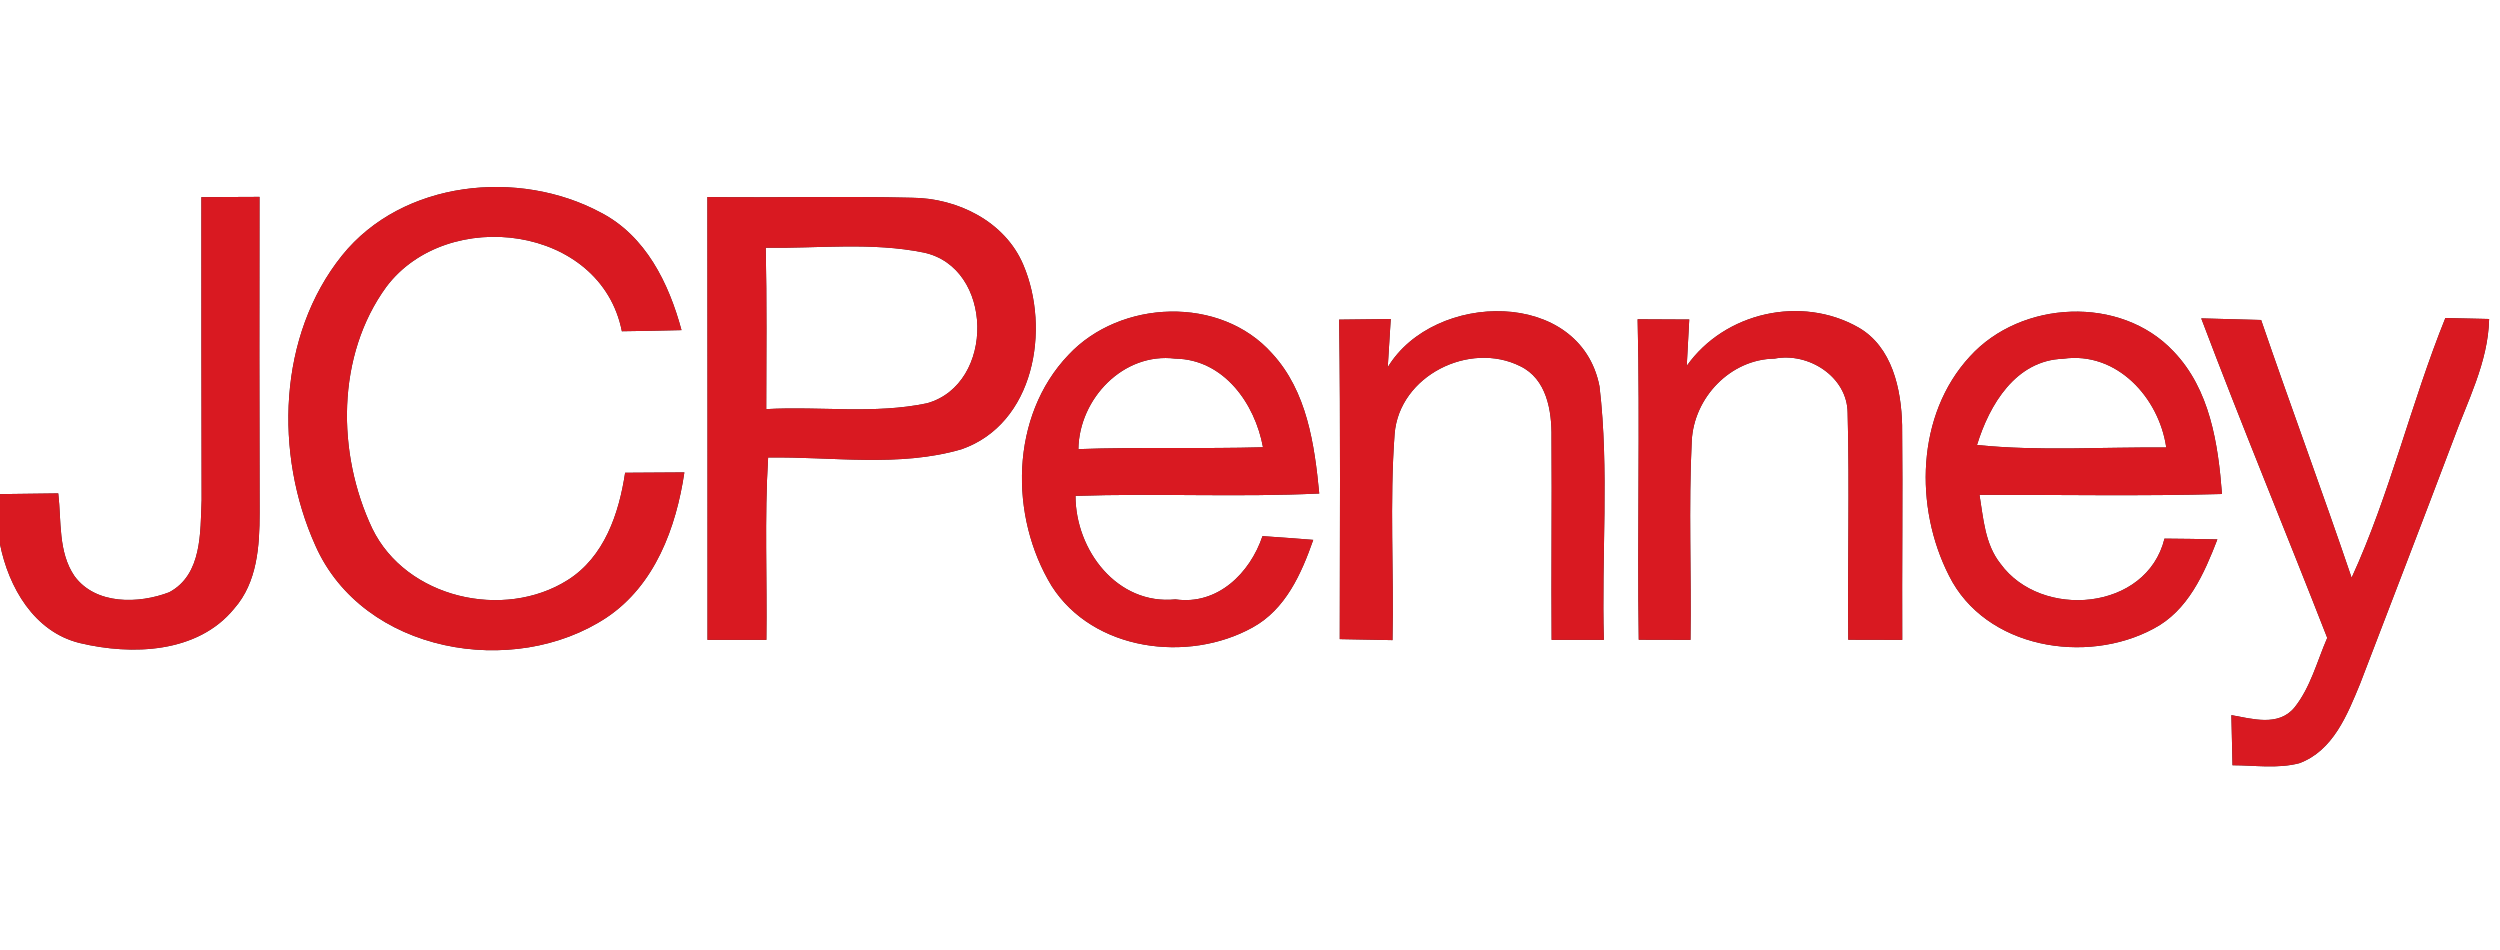
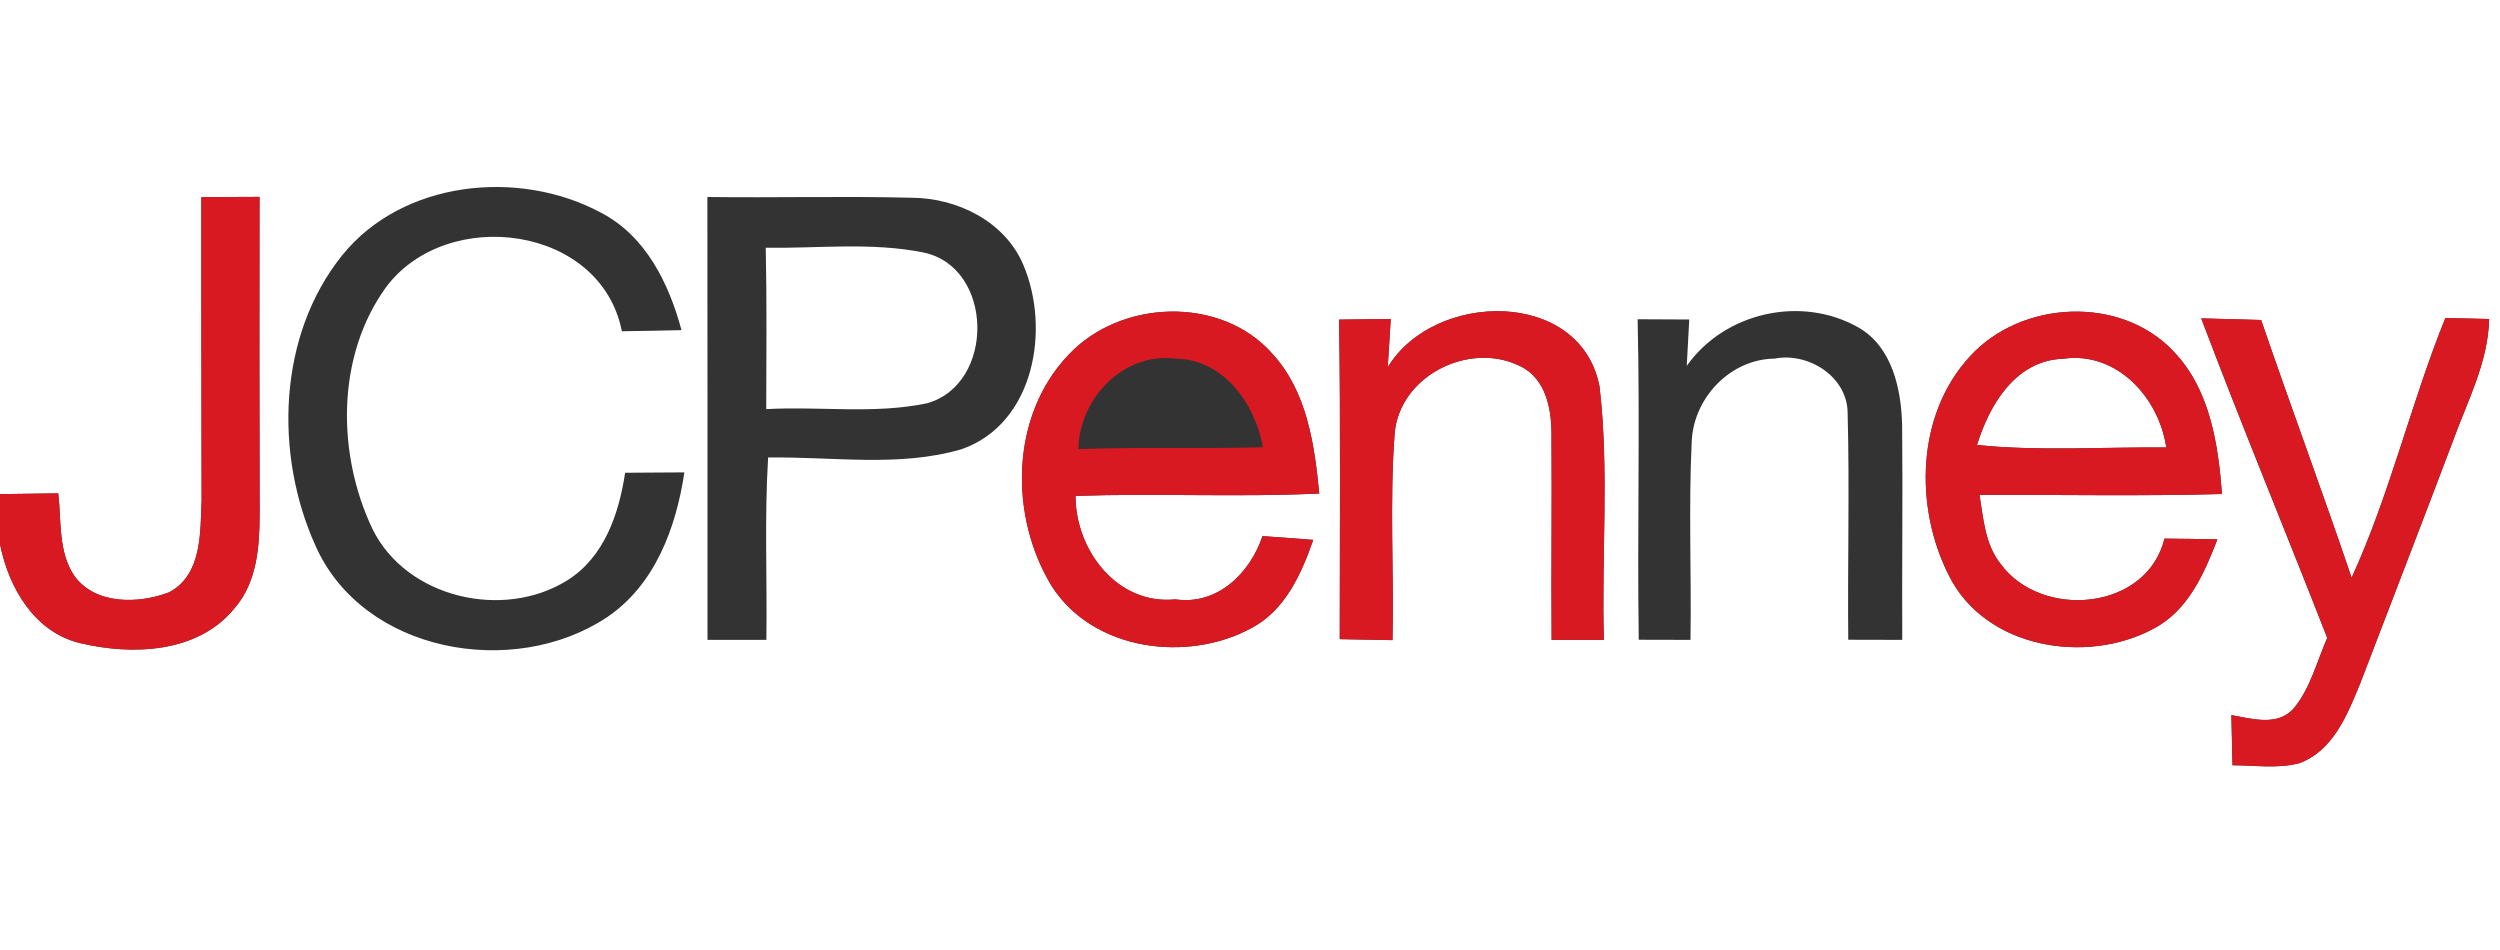
<svg xmlns="http://www.w3.org/2000/svg" width="200pt" height="76pt" viewBox="0 0 200 76" version="1.1">
  <rect x="0" y="0" width="200" height="76" fill="#333333" stroke="none" />
  <g id="#ffffffff">
    <path fill="#ffffff" opacity="1.00" d=" M 0.00 0.00 L 200.00 0.00 L 200.00 76.00 L 0.00 76.00 L 0.00 43.53 C 0.69 46.98 2.72 50.54 6.37 51.44 C 10.54 52.44 15.82 52.27 18.74 48.68 C 20.58 46.59 20.77 43.68 20.77 41.03 C 20.75 32.60 20.74 24.18 20.76 15.75 C 19.21 15.76 17.66 15.76 16.11 15.77 C 16.11 23.85 16.11 31.94 16.13 40.02 C 16.02 42.58 16.18 45.97 13.54 47.38 C 11.12 48.31 7.66 48.41 5.96 46.09 C 4.64 44.16 4.92 41.69 4.66 39.47 C 3.10 39.49 1.55 39.51 0.00 39.53 L 0.00 0.00 M 27.37 20.43 C 22.22 26.84 21.94 36.33 25.23 43.64 C 29.04 52.25 41.08 54.33 48.53 49.40 C 52.40 46.81 54.09 42.21 54.75 37.79 C 53.17 37.80 51.59 37.81 50.01 37.82 C 49.52 41.08 48.35 44.56 45.41 46.41 C 40.30 49.63 32.49 47.86 29.78 42.28 C 26.93 36.26 26.90 28.44 30.91 22.94 C 35.78 16.47 48.07 18.00 49.75 26.50 C 51.34 26.48 52.93 26.45 54.52 26.41 C 53.51 22.67 51.66 18.86 48.05 17.00 C 41.50 13.49 32.20 14.43 27.37 20.43 M 56.59 15.76 C 56.61 27.57 56.59 39.38 56.60 51.19 C 58.17 51.19 59.74 51.19 61.31 51.19 C 61.38 46.32 61.15 41.46 61.45 36.60 C 66.59 36.52 71.92 37.40 76.92 35.94 C 82.75 33.91 84.05 26.33 81.87 21.20 C 80.41 17.72 76.59 15.84 72.95 15.82 C 67.50 15.68 62.04 15.83 56.59 15.76 M 85.47 28.40 C 80.81 33.29 80.73 41.30 84.14 46.89 C 87.46 52.09 95.05 53.05 100.20 50.20 C 102.85 48.75 104.11 45.89 105.06 43.19 C 103.71 43.08 102.35 42.98 101.00 42.89 C 100.00 45.86 97.40 48.43 94.04 47.95 C 89.36 48.42 86.04 44.00 86.04 39.67 C 92.54 39.45 99.05 39.79 105.54 39.48 C 105.16 35.55 104.56 31.31 101.77 28.28 C 97.64 23.63 89.62 23.95 85.47 28.40 M 111.02 29.38 C 111.08 28.42 111.20 26.49 111.26 25.52 C 109.88 25.54 108.51 25.55 107.13 25.57 C 107.25 34.09 107.18 42.61 107.18 51.13 C 108.59 51.16 109.99 51.18 111.40 51.21 C 111.52 45.71 111.16 40.19 111.57 34.70 C 111.95 30.05 117.56 27.27 121.61 29.29 C 123.74 30.31 124.15 32.86 124.12 34.98 C 124.16 40.38 124.09 45.78 124.13 51.19 C 125.52 51.19 126.92 51.19 128.31 51.19 C 128.11 44.44 128.75 37.63 127.96 30.91 C 126.43 23.05 114.71 23.27 111.02 29.38 M 134.94 29.27 C 134.99 28.34 135.09 26.49 135.14 25.56 C 133.76 25.55 132.38 25.54 131.01 25.54 C 131.21 34.09 130.97 42.64 131.10 51.18 C 132.48 51.19 133.86 51.19 135.24 51.19 C 135.32 45.88 135.08 40.57 135.34 35.27 C 135.51 31.80 138.44 28.73 141.96 28.69 C 144.67 28.16 147.79 30.13 147.81 33.03 C 147.97 39.08 147.80 45.13 147.86 51.18 C 149.30 51.18 150.74 51.19 152.18 51.19 C 152.15 45.46 152.23 39.74 152.17 34.01 C 152.10 31.13 151.38 27.75 148.68 26.20 C 144.11 23.60 137.97 24.98 134.94 29.27 M 157.59 28.52 C 153.29 33.18 153.14 40.59 155.92 46.05 C 158.82 51.87 166.89 53.20 172.29 50.29 C 175.04 48.85 176.33 45.89 177.39 43.15 C 175.98 43.12 174.57 43.10 173.16 43.09 C 171.74 48.88 163.29 49.58 160.04 45.10 C 158.79 43.53 158.67 41.47 158.36 39.59 C 164.82 39.57 171.29 39.70 177.76 39.52 C 177.45 35.50 176.80 31.15 173.88 28.11 C 169.64 23.60 161.67 24.02 157.59 28.52 M 176.10 25.47 C 179.34 34.04 182.85 42.50 186.18 51.03 C 185.36 52.91 184.85 54.99 183.55 56.61 C 182.27 58.15 180.16 57.50 178.51 57.21 C 178.53 58.21 178.58 60.22 178.60 61.22 C 180.37 61.22 182.18 61.51 183.93 61.06 C 186.65 60.07 187.79 57.16 188.81 54.69 C 191.28 48.24 193.77 41.80 196.21 35.34 C 197.37 32.13 199.05 29.01 199.13 25.52 C 198.25 25.50 196.51 25.46 195.63 25.44 C 192.87 32.27 191.20 39.53 188.13 46.22 C 185.79 39.32 183.25 32.49 180.89 25.60 C 179.29 25.55 177.69 25.51 176.10 25.47 Z" />
    <path fill="#ffffff" opacity="1.00" d=" M 61.26 19.82 C 65.46 19.88 69.73 19.36 73.88 20.20 C 79.52 21.38 79.63 30.72 74.17 32.26 C 69.95 33.15 65.58 32.49 61.30 32.73 C 61.31 28.42 61.35 24.12 61.26 19.82 Z" />
-     <path fill="#ffffff" opacity="1.00" d=" M 86.27 35.93 C 86.33 31.90 89.86 28.17 94.02 28.69 C 97.90 28.74 100.40 32.28 101.04 35.78 C 96.12 35.92 91.19 35.75 86.27 35.93 Z" />
    <path fill="#ffffff" opacity="1.00" d=" M 158.16 35.60 C 159.15 32.37 161.26 28.82 165.05 28.70 C 169.34 28.08 172.73 31.82 173.30 35.80 C 168.25 35.75 163.19 36.11 158.16 35.60 Z" />
  </g>
  <g id="#d91921ff">
-     <path fill="#d91921" opacity="1.00" d=" M 27.37 20.43 C 32.20 14.43 41.50 13.49 48.05 17.00 C 51.66 18.86 53.51 22.67 54.52 26.41 C 52.93 26.45 51.34 26.48 49.75 26.50 C 48.07 18.00 35.78 16.47 30.91 22.94 C 26.90 28.44 26.93 36.26 29.78 42.28 C 32.49 47.86 40.30 49.63 45.41 46.41 C 48.35 44.56 49.52 41.08 50.01 37.82 C 51.59 37.81 53.17 37.80 54.75 37.79 C 54.09 42.21 52.40 46.81 48.53 49.40 C 41.08 54.33 29.04 52.25 25.23 43.64 C 21.94 36.33 22.22 26.84 27.37 20.43 Z" />
    <path fill="#d91921" opacity="1.00" d=" M 16.11 15.77 C 17.66 15.76 19.21 15.76 20.76 15.75 C 20.74 24.18 20.75 32.60 20.77 41.03 C 20.77 43.68 20.58 46.59 18.74 48.68 C 15.82 52.27 10.54 52.44 6.37 51.44 C 2.72 50.54 0.69 46.98 0.00 43.53 L 0.00 39.53 C 1.55 39.51 3.10 39.49 4.66 39.47 C 4.92 41.69 4.64 44.16 5.96 46.09 C 7.66 48.41 11.12 48.31 13.54 47.38 C 16.18 45.97 16.02 42.58 16.13 40.02 C 16.11 31.94 16.11 23.85 16.11 15.77 Z" />
-     <path fill="#d91921" opacity="1.00" d=" M 56.59 15.76 C 62.04 15.83 67.50 15.68 72.95 15.82 C 76.59 15.84 80.41 17.72 81.87 21.20 C 84.05 26.33 82.75 33.91 76.92 35.94 C 71.92 37.40 66.59 36.52 61.45 36.60 C 61.15 41.46 61.38 46.32 61.31 51.19 C 59.74 51.19 58.17 51.19 56.60 51.19 C 56.59 39.38 56.61 27.57 56.59 15.76 M 61.26 19.82 C 61.35 24.12 61.31 28.42 61.30 32.73 C 65.58 32.49 69.95 33.15 74.17 32.26 C 79.63 30.72 79.52 21.38 73.88 20.20 C 69.73 19.36 65.46 19.88 61.26 19.82 Z" />
    <path fill="#d91921" opacity="1.00" d=" M 85.47 28.40 C 89.62 23.95 97.64 23.63 101.77 28.28 C 104.56 31.31 105.16 35.55 105.54 39.48 C 99.05 39.79 92.54 39.45 86.04 39.67 C 86.04 44.00 89.36 48.42 94.04 47.95 C 97.40 48.43 100.00 45.86 101.00 42.89 C 102.35 42.98 103.71 43.08 105.06 43.19 C 104.11 45.89 102.85 48.75 100.20 50.20 C 95.05 53.05 87.46 52.09 84.14 46.89 C 80.73 41.30 80.81 33.29 85.47 28.40 M 86.27 35.93 C 91.19 35.75 96.12 35.92 101.04 35.78 C 100.40 32.28 97.90 28.74 94.02 28.69 C 89.86 28.17 86.33 31.90 86.27 35.93 Z" />
    <path fill="#d91921" opacity="1.00" d=" M 111.02 29.38 C 114.71 23.27 126.43 23.05 127.96 30.91 C 128.75 37.63 128.11 44.44 128.31 51.19 C 126.92 51.19 125.52 51.19 124.13 51.19 C 124.09 45.78 124.16 40.38 124.12 34.98 C 124.15 32.86 123.74 30.31 121.61 29.29 C 117.56 27.27 111.95 30.05 111.57 34.70 C 111.16 40.19 111.52 45.71 111.40 51.21 C 109.99 51.18 108.59 51.16 107.18 51.13 C 107.18 42.61 107.25 34.09 107.13 25.57 C 108.51 25.55 109.88 25.54 111.26 25.52 C 111.20 26.49 111.08 28.42 111.02 29.38 Z" />
-     <path fill="#d91921" opacity="1.00" d=" M 134.94 29.27 C 137.97 24.98 144.11 23.60 148.68 26.20 C 151.38 27.75 152.10 31.13 152.17 34.01 C 152.23 39.74 152.15 45.46 152.18 51.19 C 150.74 51.19 149.30 51.18 147.86 51.18 C 147.80 45.13 147.97 39.08 147.81 33.03 C 147.79 30.13 144.67 28.16 141.96 28.69 C 138.44 28.73 135.51 31.80 135.34 35.27 C 135.08 40.57 135.32 45.88 135.24 51.19 C 133.86 51.19 132.48 51.19 131.10 51.18 C 130.97 42.64 131.21 34.09 131.01 25.54 C 132.38 25.54 133.76 25.55 135.14 25.56 C 135.09 26.49 134.99 28.34 134.94 29.27 Z" />
    <path fill="#d91921" opacity="1.00" d=" M 157.59 28.52 C 161.67 24.02 169.64 23.60 173.88 28.11 C 176.80 31.15 177.45 35.50 177.76 39.52 C 171.29 39.70 164.82 39.57 158.36 39.59 C 158.67 41.47 158.79 43.53 160.04 45.10 C 163.29 49.58 171.74 48.88 173.16 43.09 C 174.57 43.10 175.98 43.12 177.39 43.15 C 176.33 45.89 175.04 48.85 172.29 50.29 C 166.89 53.20 158.82 51.87 155.92 46.05 C 153.14 40.59 153.29 33.18 157.59 28.52 M 158.16 35.60 C 163.19 36.11 168.25 35.75 173.30 35.80 C 172.73 31.82 169.34 28.08 165.05 28.70 C 161.26 28.82 159.15 32.37 158.16 35.60 Z" />
    <path fill="#d91921" opacity="1.00" d=" M 176.10 25.47 C 177.69 25.51 179.29 25.55 180.89 25.60 C 183.25 32.49 185.79 39.32 188.13 46.22 C 191.20 39.53 192.87 32.27 195.63 25.44 C 196.51 25.46 198.25 25.50 199.13 25.52 C 199.05 29.01 197.37 32.13 196.21 35.34 C 193.77 41.80 191.28 48.24 188.81 54.69 C 187.79 57.16 186.65 60.07 183.93 61.06 C 182.18 61.51 180.37 61.22 178.60 61.22 C 178.58 60.22 178.53 58.21 178.51 57.21 C 180.16 57.50 182.27 58.15 183.55 56.61 C 184.85 54.99 185.36 52.91 186.18 51.03 C 182.85 42.50 179.34 34.04 176.10 25.47 Z" />
  </g>
</svg>